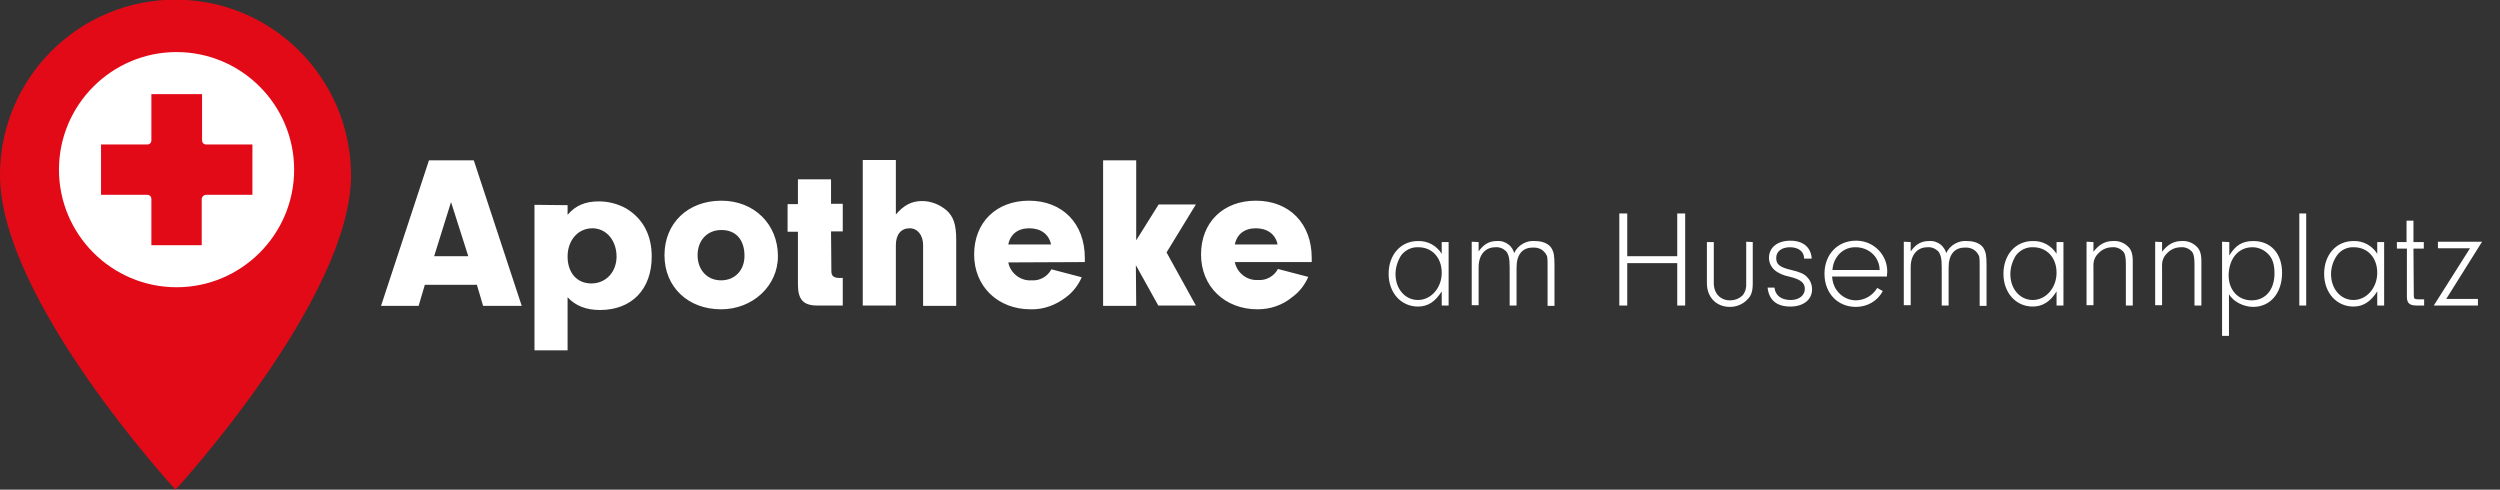
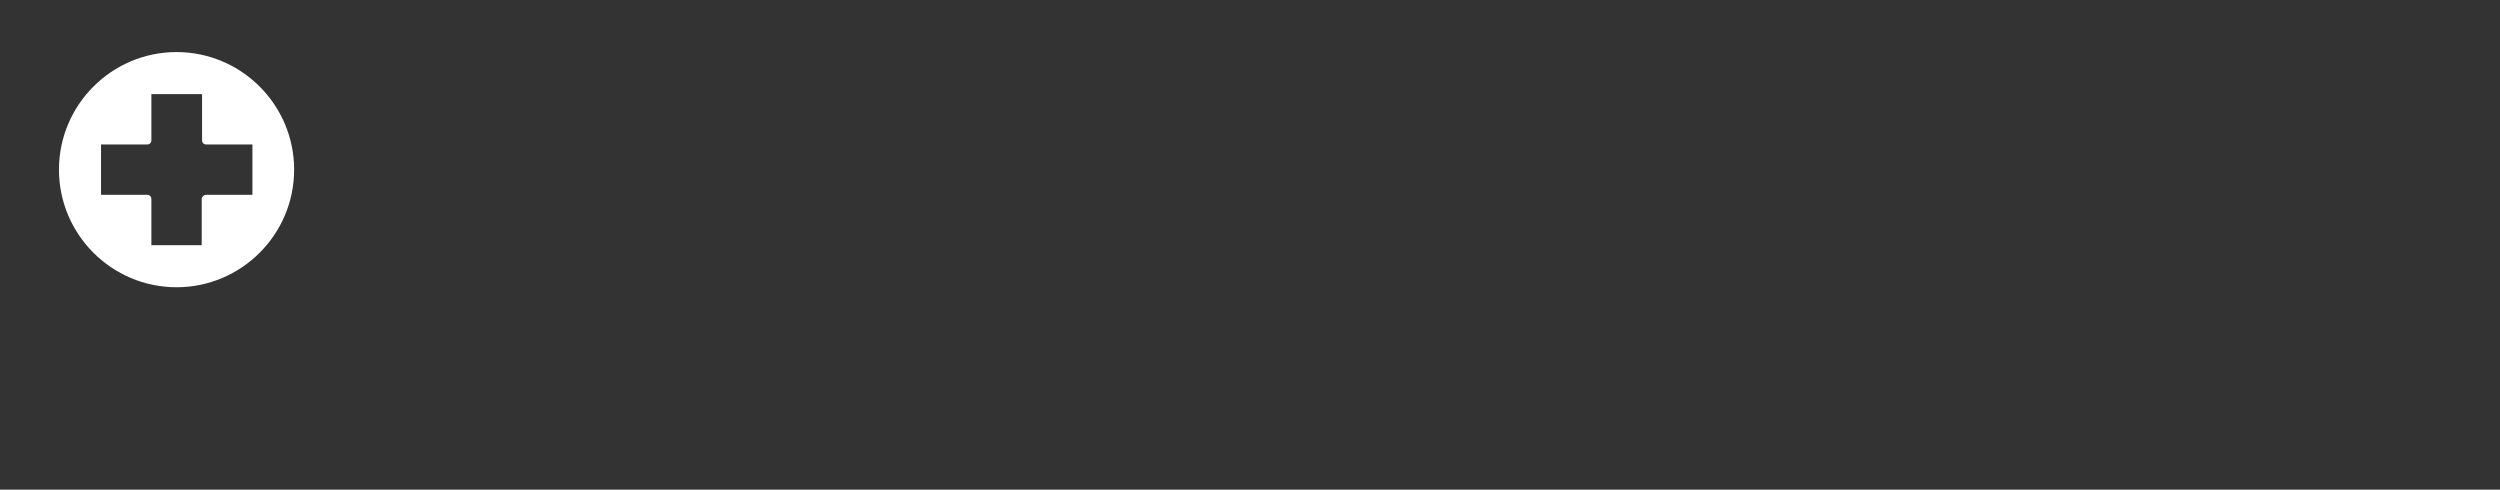
<svg xmlns="http://www.w3.org/2000/svg" width="725" height="142" viewBox="0 0 725 142">
  <rect x="0" y="0" width="725" height="142" fill="#333333" stroke="none" />
-   <path id="Path" fill="#ffffff" stroke="none" d="M 138.3 82.6 L 140.1 88.7 L 151.3 88.7 L 137.4 46.5 L 124.4 46.5 L 110.5 88.7 L 121.4 88.7 L 123.2 82.6 L 138.3 82.6 Z M 135.8 74.3 L 125.9 74.3 L 130.8 58.6 L 135.8 74.3 Z M 155 59.4 L 155 101.6 L 164.6 101.6 L 164.6 86.2 C 166.9 88.7 170 89.9 174 89.9 C 183.2 89.9 189 83.9 189 74.4 C 189 68.1 186.4 63.3 181.5 60.4 C 179.1 59.1 176.4 58.4 173.7 58.4 C 169.7 58.4 166.9 59.6 164.6 62.3 L 164.6 59.5 L 155 59.4 Z M 171.8 66.2 C 175.8 66.2 178.8 69.7 178.8 74.4 C 178.8 78.9 175.7 82.2 171.5 82.2 C 167.3 82.2 164.6 79.1 164.6 74.4 C 164.6 69.7 167.6 66.2 171.8 66.2 L 171.8 66.2 Z M 209.2 58.2 C 199.5 58.2 192.7 64.7 192.7 74 C 192.7 83.3 199.6 89.7 209.1 89.7 C 218.3 89.7 225.6 82.9 225.6 74.3 C 225.6 65 218.7 58.2 209.2 58.2 L 209.2 58.2 Z M 209.2 66.7 C 213.4 66.7 215.9 69.5 215.9 74.2 C 215.9 78.4 213.1 81.3 209.1 81.3 C 205.1 81.3 202.3 78.3 202.3 74 C 202.3 69.7 205.1 66.7 209.2 66.7 L 209.2 66.7 Z M 241 67.1 L 244.4 67.1 L 244.4 59.1 L 241 59.1 L 241 52 L 231.4 52 L 231.4 59.2 L 228.4 59.2 L 228.4 67.2 L 231.4 67.2 L 231.4 82.5 C 231.4 86.9 233 88.6 237 88.6 L 244.4 88.6 L 244.4 80.6 L 243.4 80.6 C 241.8 80.6 241.1 80 241.1 78.7 L 241 67.1 L 241 67.1 Z M 259.8 46.4 L 250.2 46.4 L 250.2 88.6 L 259.8 88.6 L 259.8 71.1 C 259.8 68 261.3 66.2 263.8 66.2 C 266.1 66.2 267.7 68.2 267.7 71.1 L 267.7 88.7 L 277.3 88.7 L 277.3 69.5 C 277.3 65.1 276.5 62.8 274.5 61 C 272.5 59.3 270 58.3 267.4 58.3 C 264.4 58.3 262.1 59.5 259.8 62.2 L 259.8 46.4 L 259.8 46.4 Z M 314.6 76 L 314.6 74.8 C 314.6 64.8 308.1 58.2 298.4 58.2 C 288.9 58.2 282.5 64.5 282.5 73.8 C 282.5 83.1 289.4 89.7 298.9 89.7 C 302.6 89.8 306.1 88.5 309 86.3 C 311.1 84.8 312.7 82.7 313.7 80.4 L 304.9 78.1 C 303.8 80.2 301.5 81.5 299.1 81.3 C 295.9 81.5 293 79.2 292.4 76.1 L 314.6 76 Z M 292.4 70.9 C 293 67.9 295.2 66.2 298.5 66.2 C 301.8 66.2 304.2 67.9 304.8 70.9 L 292.4 70.9 Z M 329.4 76.9 L 335.9 88.6 L 346.8 88.6 L 338.3 73.2 L 346.8 59.3 L 336 59.3 L 329.5 69.7 L 329.5 46.5 L 319.9 46.5 L 319.9 88.7 L 329.5 88.7 L 329.4 76.9 L 329.4 76.9 Z M 380.4 76 L 380.4 74.8 C 380.4 64.8 373.9 58.2 364.2 58.2 C 354.7 58.2 348.3 64.5 348.3 73.8 C 348.3 83.1 355.2 89.7 364.7 89.7 C 368.4 89.7 371.9 88.5 374.7 86.2 C 376.8 84.7 378.4 82.6 379.4 80.3 L 370.6 78 C 369.5 80.1 367.2 81.4 364.8 81.2 C 361.6 81.4 358.7 79.1 358.1 76 L 380.4 76 Z M 358.1 70.9 C 358.7 67.9 360.9 66.2 364.2 66.2 C 367.5 66.2 369.9 67.9 370.5 70.9 L 358.1 70.9 Z M 418.1 73.6 C 416.6 71.2 414 69.8 411.2 69.9 C 406.2 69.9 402.7 73.9 402.7 79.4 C 402.7 84.9 406.3 88.9 411.2 88.9 C 414.1 88.9 416.2 87.5 418.1 84.5 L 418.1 88.6 L 420.1 88.6 L 420.1 70.2 L 418.1 70.2 L 418.1 73.6 L 418.1 73.6 Z M 411.3 71.7 C 415.3 71.7 418.1 74.7 418.1 79.1 C 418.1 83.5 415 87 411.2 87 C 407.5 87 404.7 83.8 404.7 79.5 C 404.7 77.6 405.3 75.7 406.3 74.1 C 407.5 72.5 409.4 71.6 411.3 71.7 Z M 426.8 70.1 L 426.8 88.5 L 428.8 88.5 L 428.8 77.5 C 428.8 73.9 430.7 71.7 433.7 71.7 C 434.9 71.6 436 72.1 436.8 72.9 C 437.5 73.8 437.8 74.9 437.8 77.5 L 437.8 88.6 L 439.8 88.6 L 439.8 77.6 C 439.8 73.8 441.5 71.8 444.5 71.8 C 446 71.7 447.4 72.3 448.2 73.5 C 448.8 74.4 448.8 74.5 448.8 77.6 L 448.8 88.7 L 450.8 88.7 L 450.8 77 C 450.8 74 450.6 73.1 449.9 71.9 C 449 70.6 447.3 69.9 445.1 69.9 C 442.6 69.7 440.2 71.1 439.1 73.4 C 438.9 72.5 438.3 71.6 437.6 71 C 436.6 70.2 435.4 69.8 434.1 69.9 C 431.9 69.9 430.3 70.8 428.8 72.9 L 428.8 70.2 L 426.8 70.1 Z M 471.9 76.3 L 486.4 76.3 L 486.4 88.6 L 488.7 88.6 L 488.7 61.9 L 486.4 61.9 L 486.4 74.3 L 471.9 74.3 L 471.9 61.9 L 469.6 61.9 L 469.6 88.6 L 471.9 88.6 L 471.9 76.3 L 471.9 76.3 Z M 506.4 70.1 L 506.4 82.1 C 506.5 83.3 506.2 84.6 505.4 85.6 C 504.4 86.6 503.1 87.1 501.7 87.1 C 498.9 87.1 497 85.1 497 82.1 L 497 70.2 L 495 70.2 L 495 82.1 C 495 86.2 497.7 89 501.7 89 C 503.5 89 505.3 88.3 506.6 87 C 507.9 85.8 508.3 84.5 508.3 82.1 L 508.3 70.2 L 506.4 70.1 Z M 525.4 75 C 525.2 71.8 523 69.8 519.2 69.8 C 515.4 69.8 513 71.8 513 74.8 C 513 76.1 513.6 77.4 514.6 78.3 C 515.8 79.3 517.3 79.9 518.8 80.2 C 522.2 81 523.4 82 523.4 83.8 C 523.4 85.6 521.8 87 519.3 87 C 516.5 87 514.8 85.6 514.6 83.4 L 512.6 83.4 C 513 87 515.2 88.9 519.2 88.9 C 523 88.9 525.5 86.9 525.5 83.9 C 525.5 82.6 525 81.3 524.1 80.4 C 523.2 79.4 522 78.9 519.5 78.3 C 516.1 77.5 515.1 76.7 515.1 74.8 C 515.1 72.9 516.7 71.7 519.1 71.7 C 521.5 71.7 523.2 72.9 523.2 75 L 525.4 75 Z M 547.2 80.2 C 547.2 79.6 547.3 79.2 547.3 78.9 C 547.4 74 543.5 69.9 538.5 69.8 C 538.4 69.8 538.3 69.8 538.2 69.8 C 532.9 69.8 529.1 73.8 529.1 79.4 C 529.1 85 532.9 89 538.2 89 C 541.5 89 544.5 87.3 546 84.4 L 544.4 83.5 C 543.1 85.7 540.7 87.1 538.2 87.1 C 536 87.1 533.9 86 532.6 84.1 C 531.8 83 531.4 81.6 531.3 80.2 L 547.2 80.2 Z M 531.4 78.3 C 531.5 77.1 531.8 75.9 532.5 74.8 C 533.7 72.8 535.9 71.6 538.2 71.7 C 540.5 71.7 542.7 72.8 544 74.7 C 544.7 75.8 545.1 77 545.1 78.3 L 531.4 78.3 Z M 552.1 70.1 L 552.1 88.5 L 554.1 88.5 L 554.1 77.5 C 554.1 73.9 556 71.7 559 71.7 C 560.2 71.6 561.3 72.1 562.1 72.9 C 562.8 73.8 563.1 74.9 563.1 77.5 L 563.1 88.6 L 565.1 88.6 L 565.1 77.6 C 565.1 73.8 566.8 71.8 569.8 71.8 C 571.3 71.7 572.7 72.3 573.5 73.5 C 574.1 74.4 574.1 74.5 574.1 77.6 L 574.1 88.7 L 576.1 88.7 L 576.1 77 C 576.1 74 575.9 73.1 575.2 71.9 C 574.3 70.6 572.6 69.9 570.4 69.9 C 567.9 69.7 565.5 71.1 564.4 73.4 C 564.2 72.5 563.6 71.7 562.9 71 C 561.9 70.2 560.7 69.8 559.4 69.9 C 557.2 69.9 555.6 70.8 554.1 72.9 L 554.1 70.2 L 552.1 70.1 Z M 596.4 73.6 C 594.9 71.2 592.3 69.8 589.5 69.9 C 584.5 69.9 581 73.9 581 79.4 C 581 84.9 584.6 88.9 589.5 88.9 C 592.3 88.9 594.6 87.5 596.4 84.5 L 596.4 88.6 L 598.4 88.6 L 598.4 70.2 L 596.4 70.2 L 596.4 73.6 L 596.4 73.6 Z M 589.6 71.7 C 593.6 71.7 596.4 74.7 596.4 79.1 C 596.4 83.5 593.3 87 589.5 87 C 585.8 87 583 83.8 583 79.5 C 583 77.6 583.6 75.7 584.6 74.1 C 585.8 72.5 587.7 71.6 589.6 71.7 Z M 605.1 70.1 L 605.1 88.5 L 607.1 88.5 L 607.1 77.3 C 607 75.8 607.5 74.4 608.6 73.4 C 609.6 72.3 611.1 71.7 612.6 71.7 C 613.8 71.6 614.9 72.1 615.7 72.9 C 616.3 73.6 616.5 74.7 616.5 76.6 L 616.5 88.6 L 618.5 88.6 L 618.5 75.8 C 618.5 73.6 618.1 72.3 616.9 71.3 C 615.8 70.3 614.3 69.8 612.8 69.9 C 610.6 69.9 608.8 70.8 607.1 73 L 607.1 70.2 L 605.1 70.1 Z M 625 70.1 L 625 88.5 L 627 88.5 L 627 77.3 C 626.9 75.8 627.4 74.4 628.5 73.4 C 629.5 72.3 631 71.7 632.5 71.7 C 633.7 71.6 634.8 72.1 635.6 72.9 C 636.2 73.6 636.4 74.7 636.4 76.6 L 636.4 88.6 L 638.4 88.6 L 638.4 75.8 C 638.4 73.6 638 72.3 636.8 71.3 C 635.7 70.3 634.2 69.8 632.7 69.9 C 630.5 69.9 628.7 70.8 627 73 L 627 70.2 L 625 70.1 Z M 644.4 70.1 L 644.4 97.4 L 646.4 97.4 L 646.4 85.3 C 647.1 86.5 648.2 87.4 649.4 88 C 650.6 88.6 652 89 653.4 89 C 658.4 89 661.8 85 661.8 79.1 C 661.8 73.5 658.5 69.9 653.5 69.9 C 650.3 69.9 648.3 71.1 646.5 74.1 L 646.5 70.2 L 644.4 70.1 Z M 653.2 71.7 C 655 71.7 656.7 72.5 657.9 73.8 C 659.1 75.1 659.6 76.8 659.6 79.3 C 659.6 84 657 87.1 653 87.1 C 649 87.1 646.3 84.1 646.3 79.8 C 646.4 74.9 649.2 71.7 653.2 71.7 L 653.2 71.7 Z M 668.8 88.6 L 668.8 61.9 L 666.8 61.9 L 666.8 88.6 L 668.8 88.6 Z M 689.4 73.6 C 687.9 71.2 685.3 69.8 682.5 69.9 C 677.5 69.9 674 73.9 674 79.4 C 674 84.9 677.6 88.9 682.5 88.9 C 685.3 88.9 687.5 87.5 689.4 84.5 L 689.4 88.6 L 691.4 88.6 L 691.4 70.2 L 689.4 70.2 L 689.4 73.6 L 689.4 73.6 Z M 682.6 71.7 C 686.6 71.7 689.4 74.7 689.4 79.1 C 689.4 83.5 686.3 87 682.5 87 C 678.8 87 676 83.8 676 79.5 C 676 77.6 676.6 75.7 677.7 74.1 C 678.8 72.5 680.7 71.6 682.6 71.7 Z M 699.9 72.1 L 702.9 72.1 L 702.9 70.2 L 699.9 70.2 L 699.9 64 L 697.9 64 L 697.9 70.2 L 695.1 70.2 L 695.1 72.1 L 698 72.1 L 698 86.1 C 698 87.9 698.8 88.6 700.8 88.6 L 703 88.6 L 703 86.8 L 701.3 86.8 C 700.2 86.8 700 86.6 700 85.7 L 699.9 72.1 L 699.9 72.1 Z M 709.4 86.7 L 719.8 70.1 L 707 70.1 L 707 72 L 716.3 72 L 705.8 88.6 L 718.6 88.6 L 718.6 86.7 L 709.4 86.7 Z" />
-   <path id="path1" fill="#e30a18" stroke="none" d="M 50.9 -0.1 C 22.8 -0.1 0 22.7 0 50.8 C 0 86.8 50.9 142 50.9 142 C 50.9 142 101.8 86.7 101.8 50.8 C 101.7 22.7 79 -0.1 50.9 -0.1 Z" />
  <path id="path2" fill="#ffffff" stroke="none" d="M 51.2 15.1 C 70 15.1 85.3 30.4 85.3 49.2 C 85.3 68 70 83.3 51.2 83.3 C 32.4 83.3 17.1 68 17.1 49.2 C 17.1 30.4 32.4 15.1 51.2 15.1 Z M 59.8 56.5 L 73.2 56.5 L 73.2 41.9 L 59.8 41.9 C 59.1 41.9 58.6 41.4 58.6 40.7 L 58.6 40.7 L 58.6 27.3 L 43.9 27.3 L 43.9 40.7 C 43.9 41.4 43.4 41.9 42.7 41.9 L 42.7 41.9 L 29.3 41.9 L 29.3 56.5 L 42.7 56.5 C 43.4 56.5 43.9 57 43.9 57.7 L 43.9 57.7 L 43.9 71.1 L 58.5 71.1 L 58.5 57.7 C 58.5 57.1 59.1 56.5 59.8 56.5 C 59.8 56.5 59.8 56.5 59.8 56.5 Z" />
</svg>